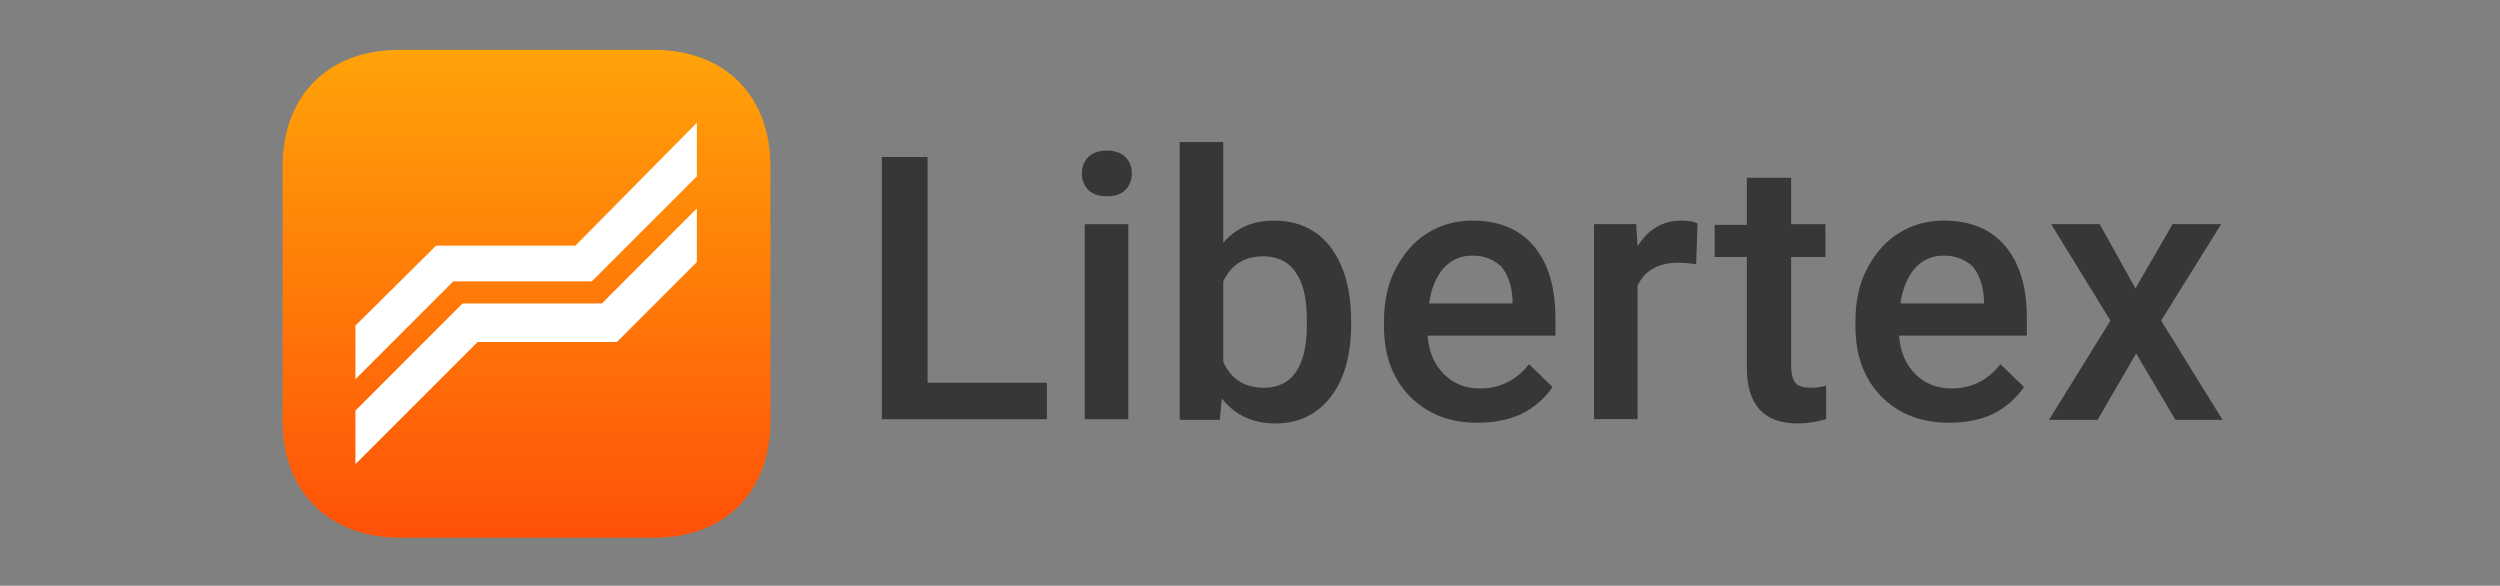
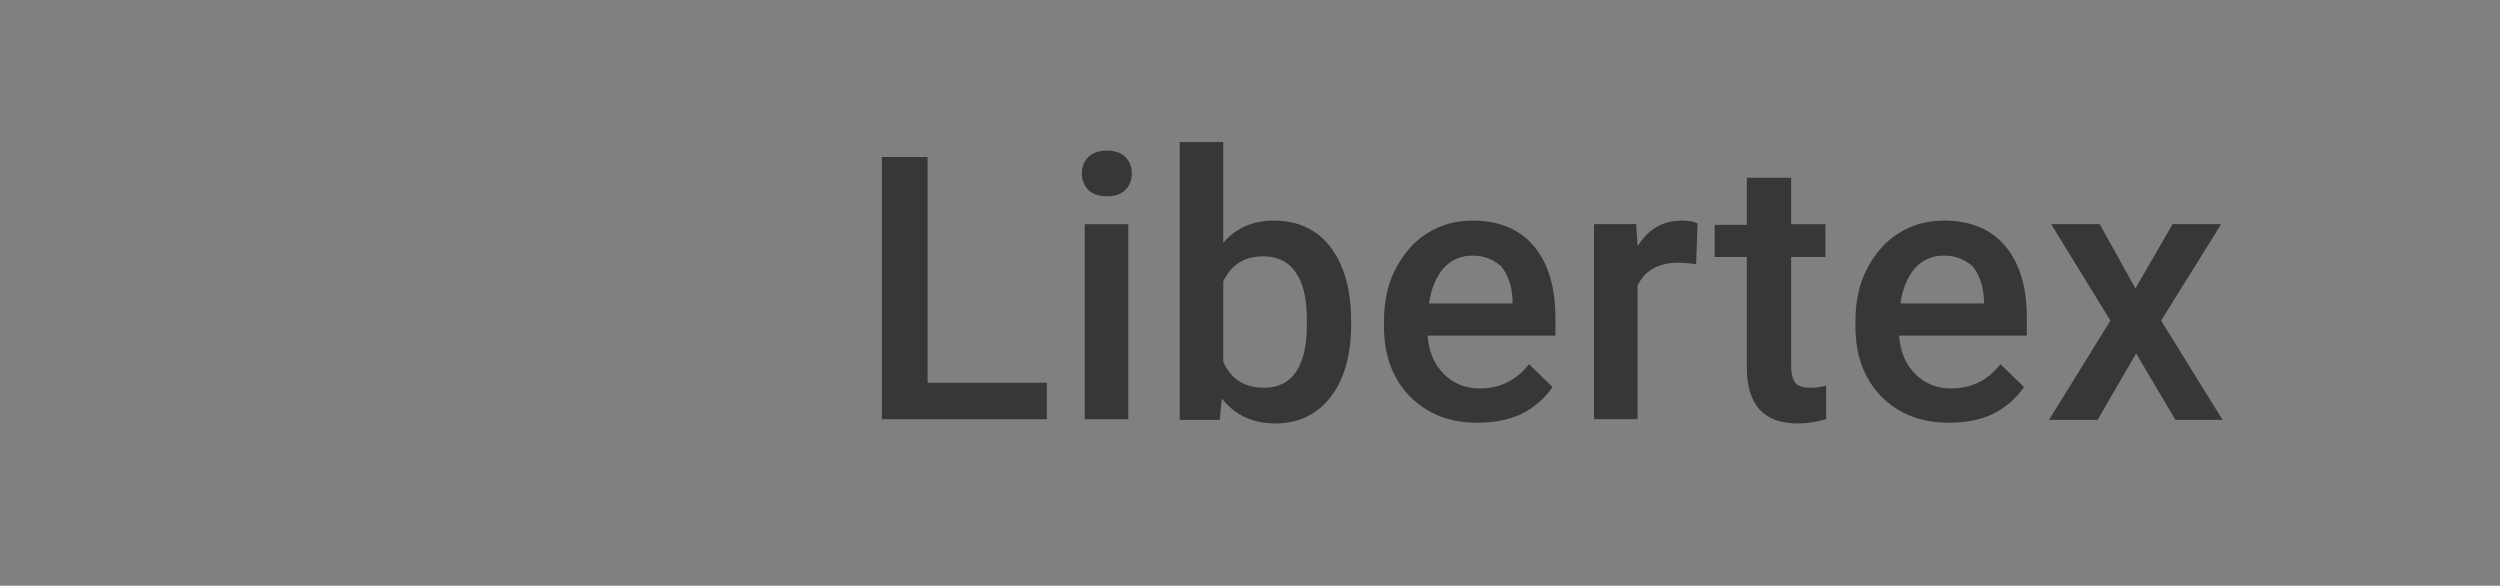
<svg xmlns="http://www.w3.org/2000/svg" width="350" height="82" viewBox="0 0 350 82">
  <rect x="0" y="0" width="350" height="82" fill="#808080" stroke="none" />
  <linearGradient id="a" x1="-279.023" x2="-279.023" y1="179.156" y2="178.303" gradientTransform="matrix(80 0 0 80 22359 -14258.2)" gradientUnits="userSpaceOnUse">
    <stop offset="0" stop-color="#ff5208" />
    <stop offset="1" stop-color="#ffa408" />
  </linearGradient>
-   <path fill="url(#a)" d="M91.56 6.984c9.9 0 16.3 6.4 16.3 16.3v35.7c0 9.9-6.4 16.3-16.3 16.3h-35.7c-9.9-.1-16.3-6.5-16.3-16.3v-35.7c0-9.9 6.4-16.3 16.3-16.3z" />
-   <path fill="#fff" d="M49.76 53.084v-7.5l11.3-11.2h19.5l17-17.2v7.5l-14.7 14.7h-19.4zm0 11.9v-7.5l15-15h19.5l13.3-13.3v7.5l-11.2 11.2h-19.5z" />
  <path fill="#373737" d="M129.86 53.584h16.7v5.1h-23.1v-36.7h6.4zm28.1 5.1h-6.1v-27.3h6.1zm-6.5-34.4c0-.9.3-1.7.9-2.3.6-.6 1.5-.9 2.6-.9s2 .3 2.6.9c.6.6.9 1.4.9 2.3 0 .9-.3 1.7-.9 2.3-.6.6-1.5.9-2.6.9s-2-.3-2.6-.9c-.6-.6-.9-1.4-.9-2.3zm37.7 21.1c0 4.2-.9 7.6-2.8 10.1s-4.5 3.8-7.8 3.8c-3.2 0-5.7-1.2-7.5-3.5l-.3 3h-5.6v-38.9h6.1v14.1c1.8-2.1 4.2-3.1 7.1-3.1 3.3 0 6 1.2 7.9 3.7 1.9 2.5 2.9 5.9 2.9 10.4zm-6.2-.6c0-3-.5-5.2-1.6-6.7-1-1.5-2.6-2.2-4.5-2.2-2.7 0-4.5 1.2-5.6 3.5v11.3c1.1 2.4 3 3.6 5.7 3.6 1.9 0 3.4-.7 4.4-2.1 1-1.4 1.6-3.6 1.6-6.5zm23.9 14.4c-3.9 0-7-1.2-9.5-3.7-2.4-2.5-3.6-5.7-3.6-9.8v-.7c0-2.7.5-5.2 1.6-7.3 1.1-2.1 2.5-3.8 4.4-5 1.9-1.2 4-1.8 6.4-1.8 3.7 0 6.6 1.2 8.6 3.6 2 2.4 3 5.7 3 10.1v2.4h-17.9c.2 2.3.9 4 2.3 5.4 1.3 1.3 3 2 5 2 2.8 0 5.1-1.1 6.9-3.4l3.3 3.2c-1.1 1.6-2.6 2.9-4.4 3.8-1.8.8-3.8 1.2-6.1 1.2zm-.7-23.4c-1.7 0-3 .6-4.1 1.8-1 1.2-1.7 2.8-2 4.9h11.7v-.5c-.1-2.1-.7-3.6-1.6-4.7-1-.9-2.3-1.5-4-1.5zm31.3 1.2c-.8-.1-1.6-.2-2.5-.2-2.8 0-4.7 1.1-5.7 3.2v18.7h-6.1v-27.3h5.9l.2 3.1c1.5-2.4 3.5-3.6 6.2-3.6.9 0 1.6.1 2.2.4zm13.3-12.2v6.6h4.8v4.6h-4.8v15.3c0 1 .2 1.8.6 2.3.4.5 1.1.7 2.2.7.7 0 1.4-.1 2.1-.3v4.7c-1.4.4-2.7.6-4 .6-4.7 0-7.1-2.6-7.1-7.8v-15.5h-4.5v-4.5h4.5v-6.6h6.2zm22.1 34.4c-3.9 0-7-1.2-9.5-3.7-2.4-2.5-3.6-5.7-3.6-9.8v-.7c0-2.7.5-5.2 1.6-7.3 1.1-2.1 2.5-3.8 4.4-5 1.9-1.2 4-1.8 6.4-1.8 3.7 0 6.6 1.2 8.6 3.6 2 2.4 3 5.7 3 10.1v2.4h-17.9c.2 2.3.9 4 2.3 5.4 1.3 1.3 3 2 5 2 2.8 0 5.1-1.1 6.9-3.4l3.3 3.2c-1.1 1.6-2.6 2.9-4.4 3.8-1.7.8-3.8 1.2-6.1 1.2zm-.7-23.4c-1.7 0-3 .6-4.1 1.8-1 1.2-1.7 2.8-2 4.9h11.7v-.5c-.1-2.1-.7-3.6-1.6-4.7-1-.9-2.3-1.5-4-1.5zm26.8 4.6l5.2-9h6.8l-8.4 13.5 8.6 13.9h-6.6l-5.5-9.3-5.4 9.3h-6.8l8.6-13.9-8.3-13.5h6.8z" />
</svg>